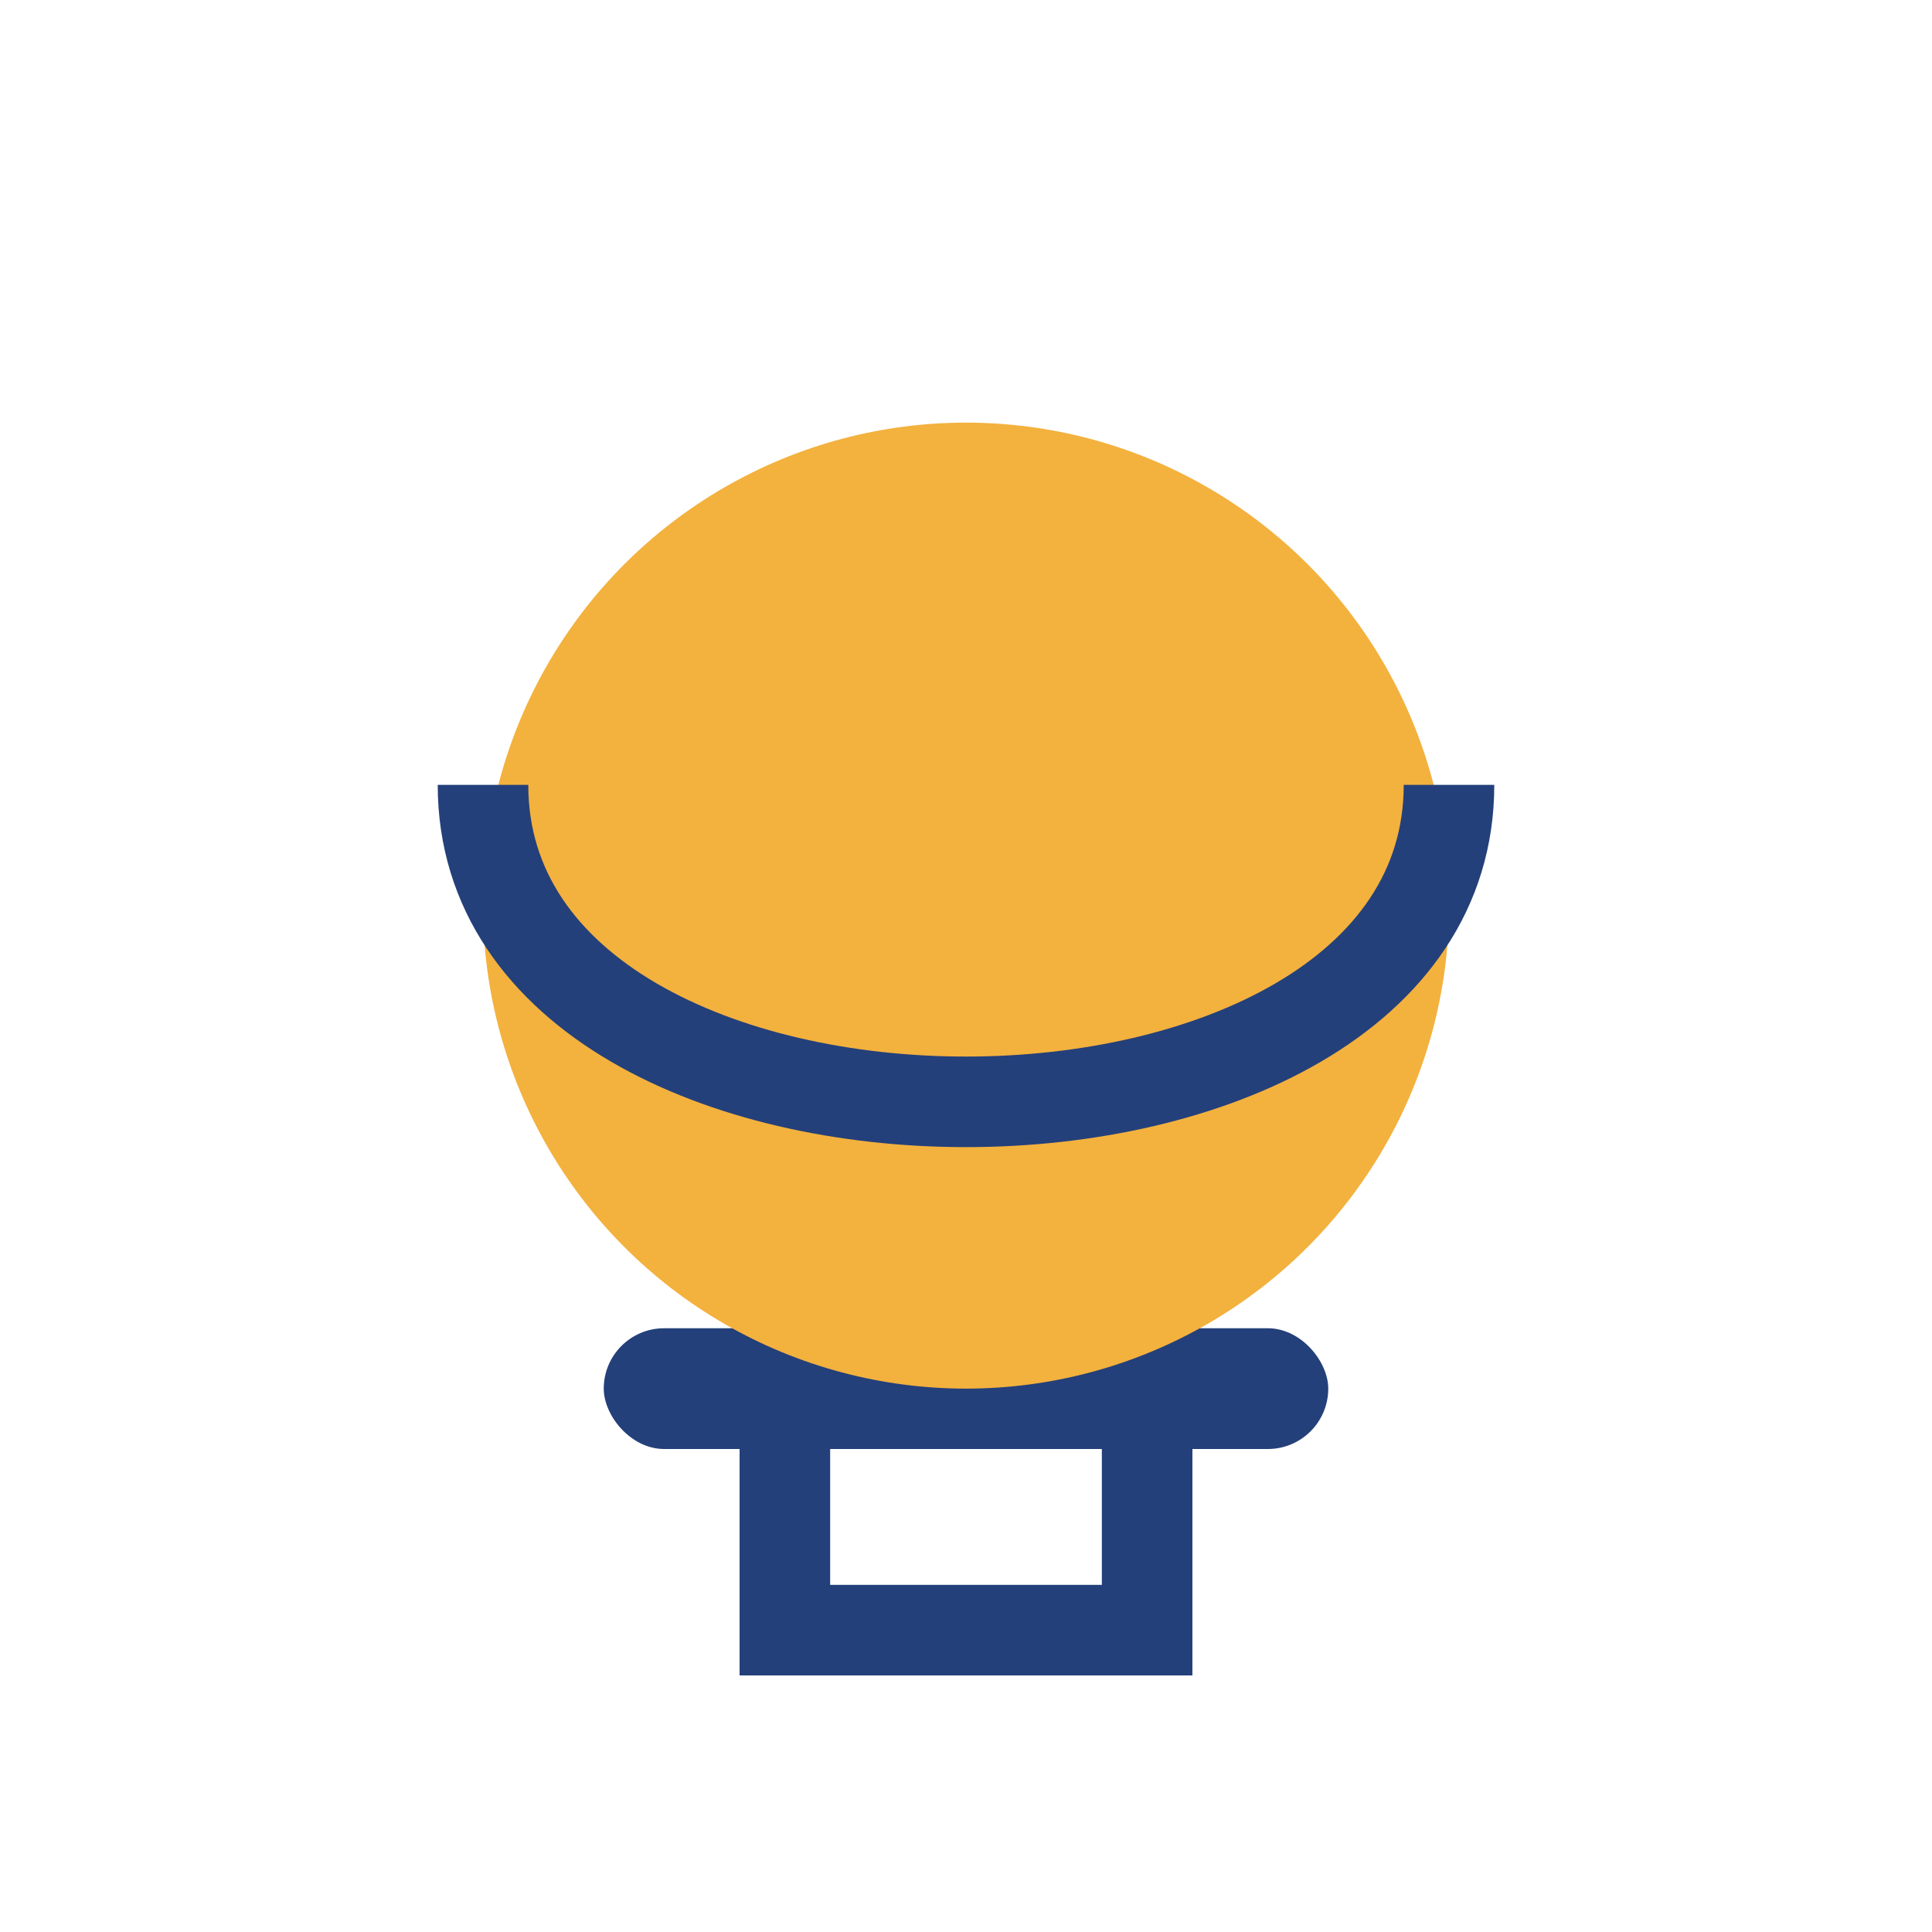
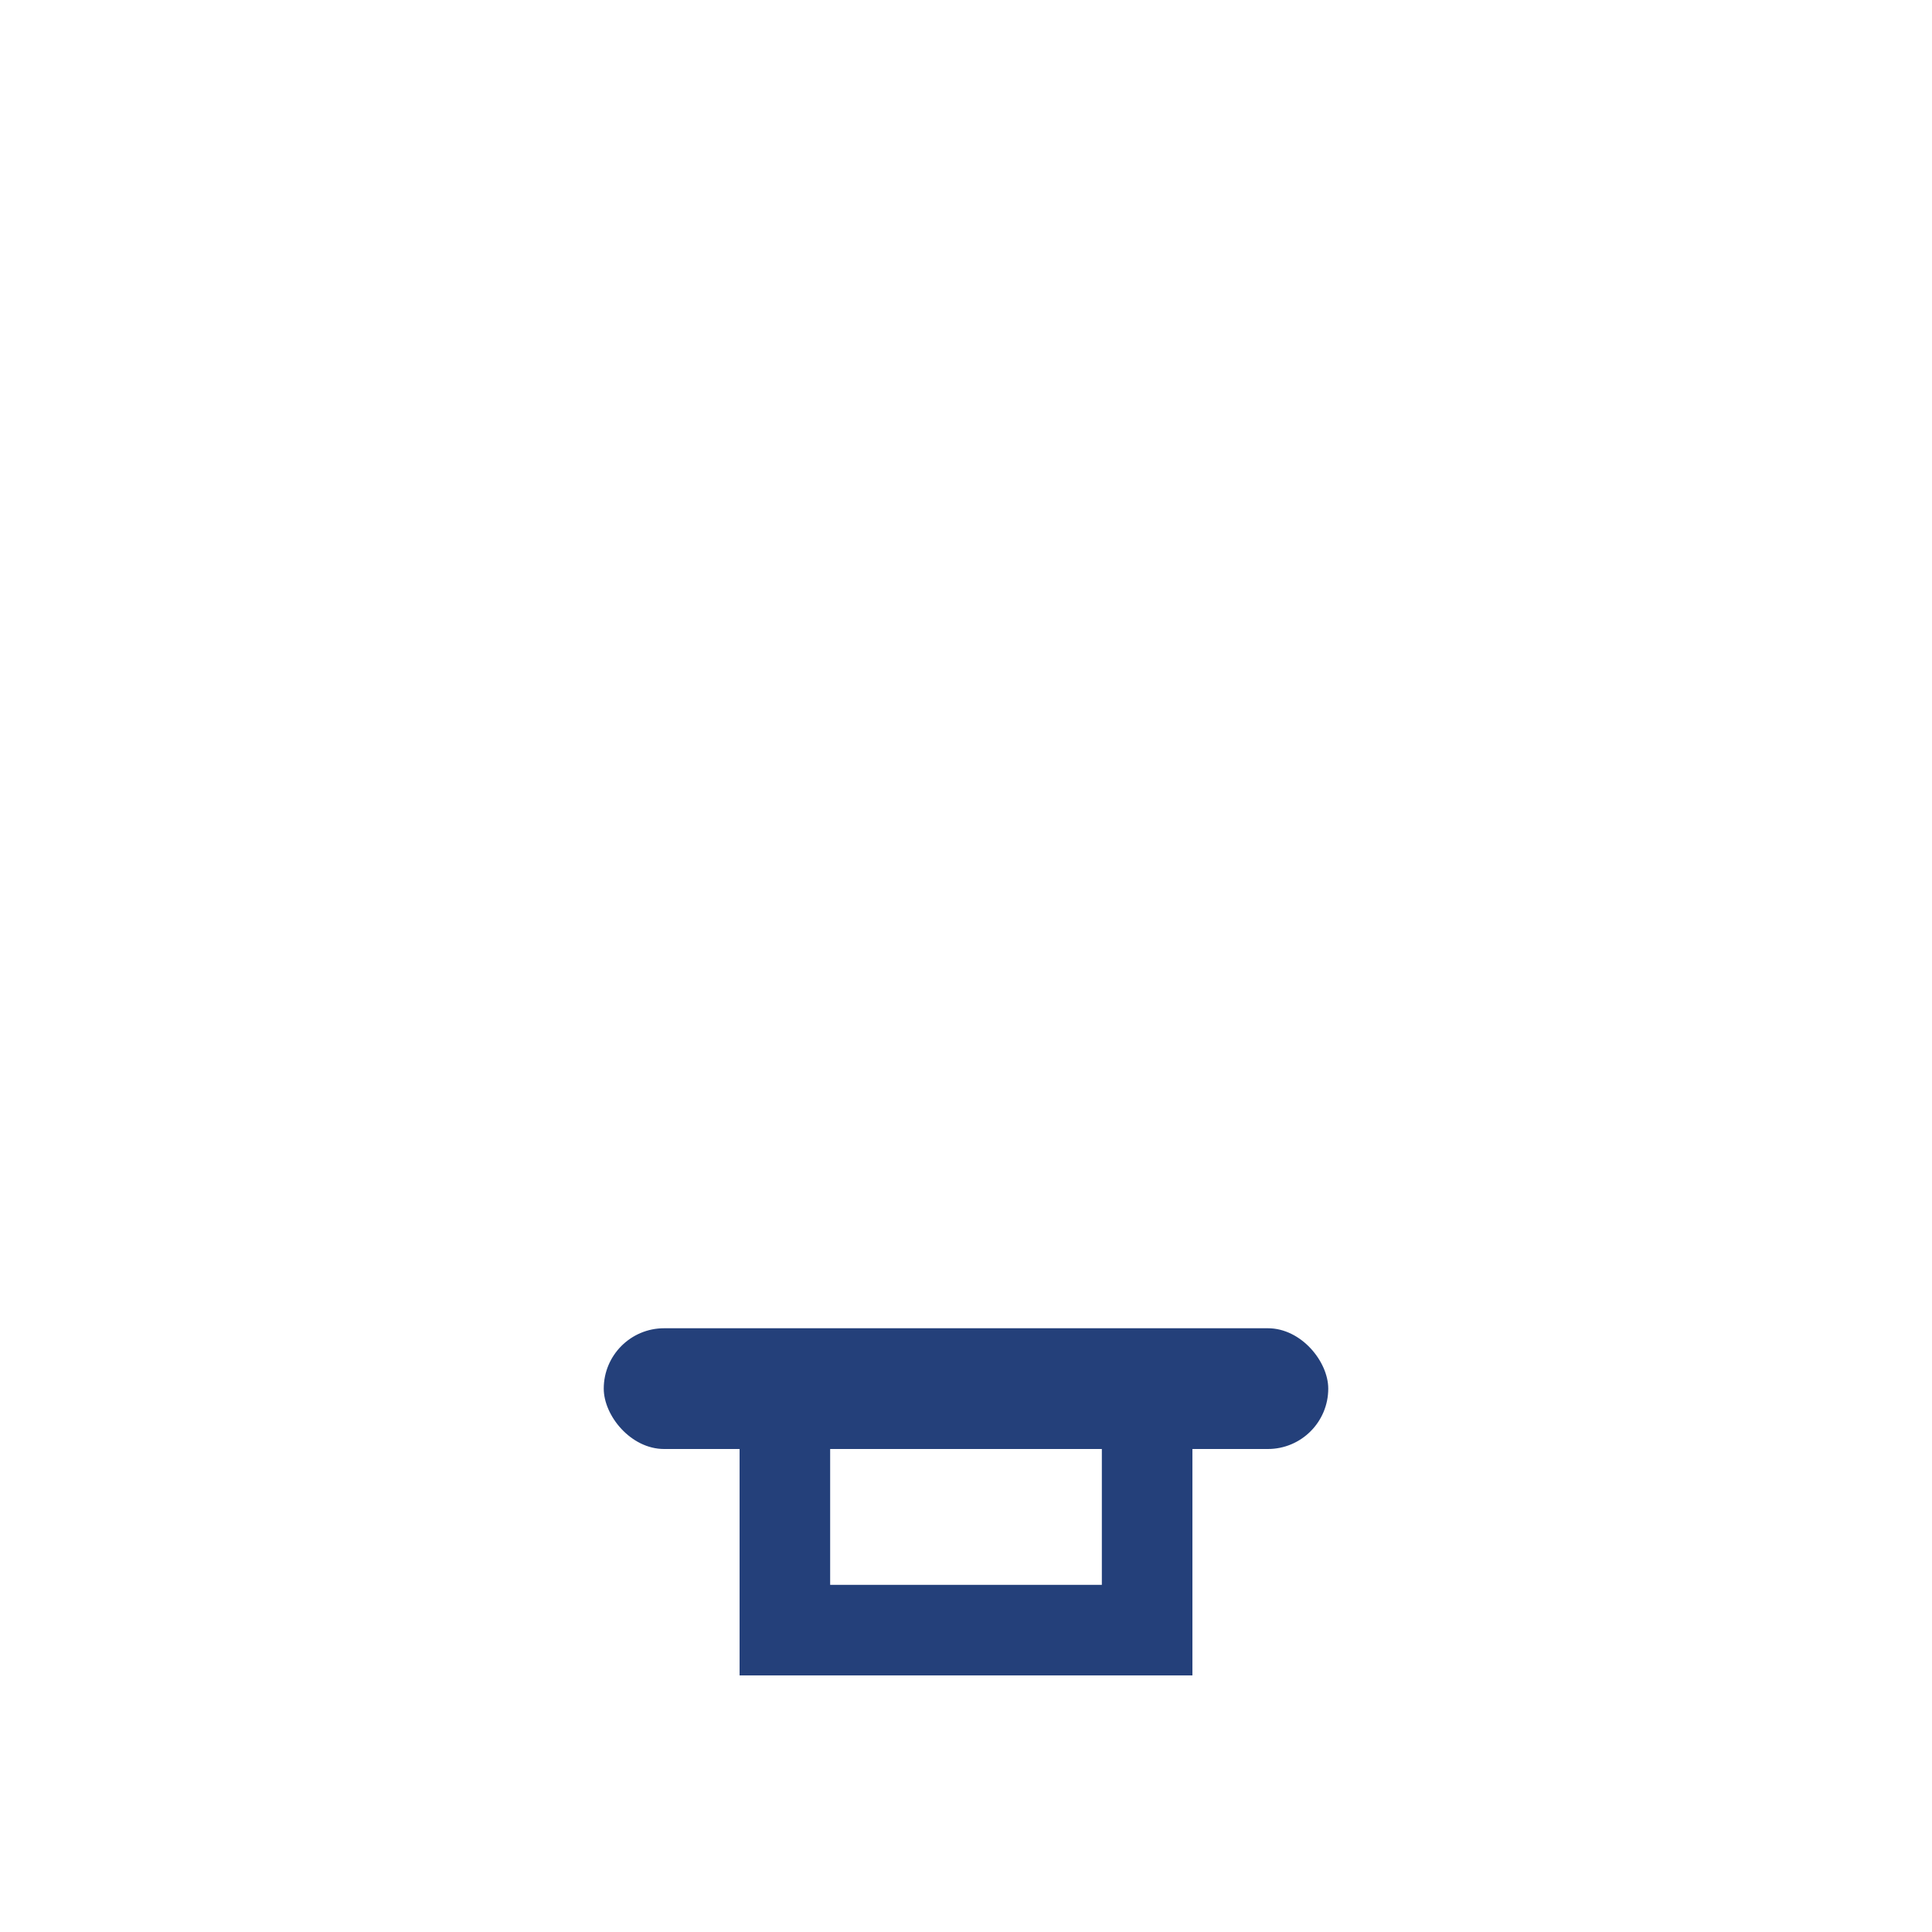
<svg xmlns="http://www.w3.org/2000/svg" width="32" height="32" viewBox="0 0 32 32">
  <rect x="10" y="22" width="12" height="2" rx="1" fill="#24407a" />
-   <ellipse cx="16" cy="15" rx="8" ry="8" fill="#f3b13e" />
-   <path d="M8 13c0 7 16 7 16 0M13 24v3h6v-3" stroke="#24407a" stroke-width="1.5" fill="none" />
+   <path d="M8 13M13 24v3h6v-3" stroke="#24407a" stroke-width="1.5" fill="none" />
</svg>